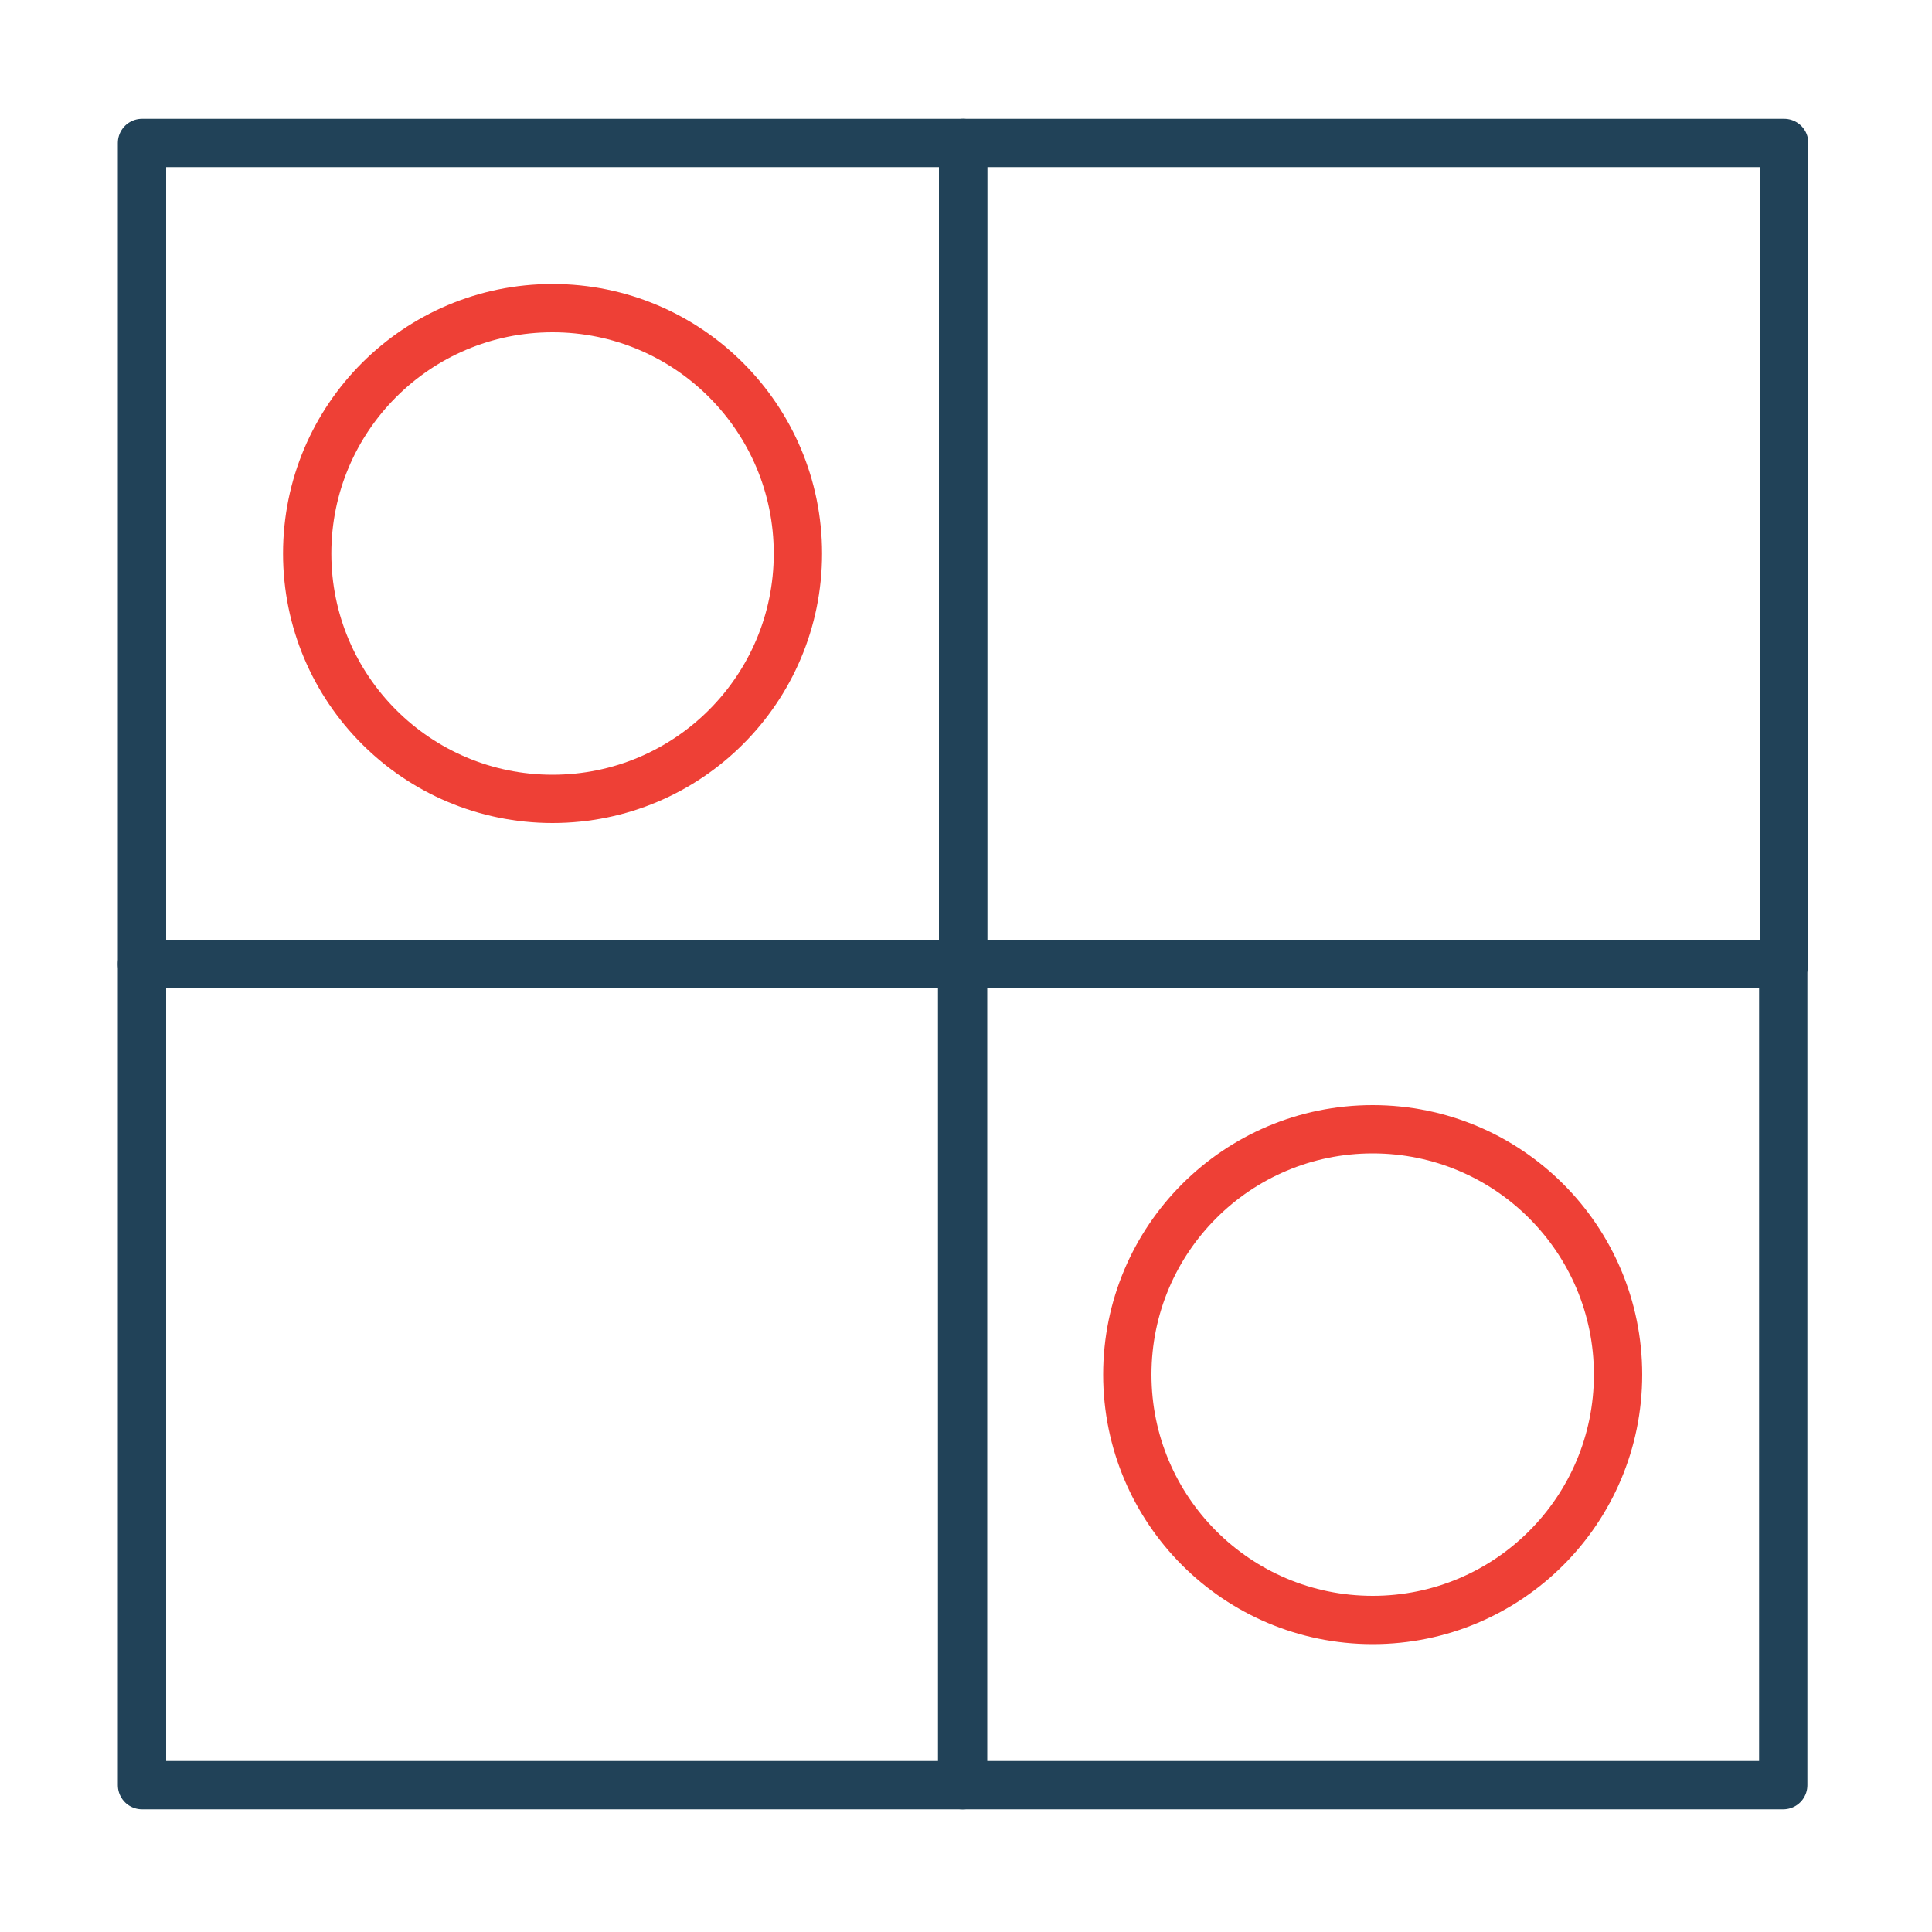
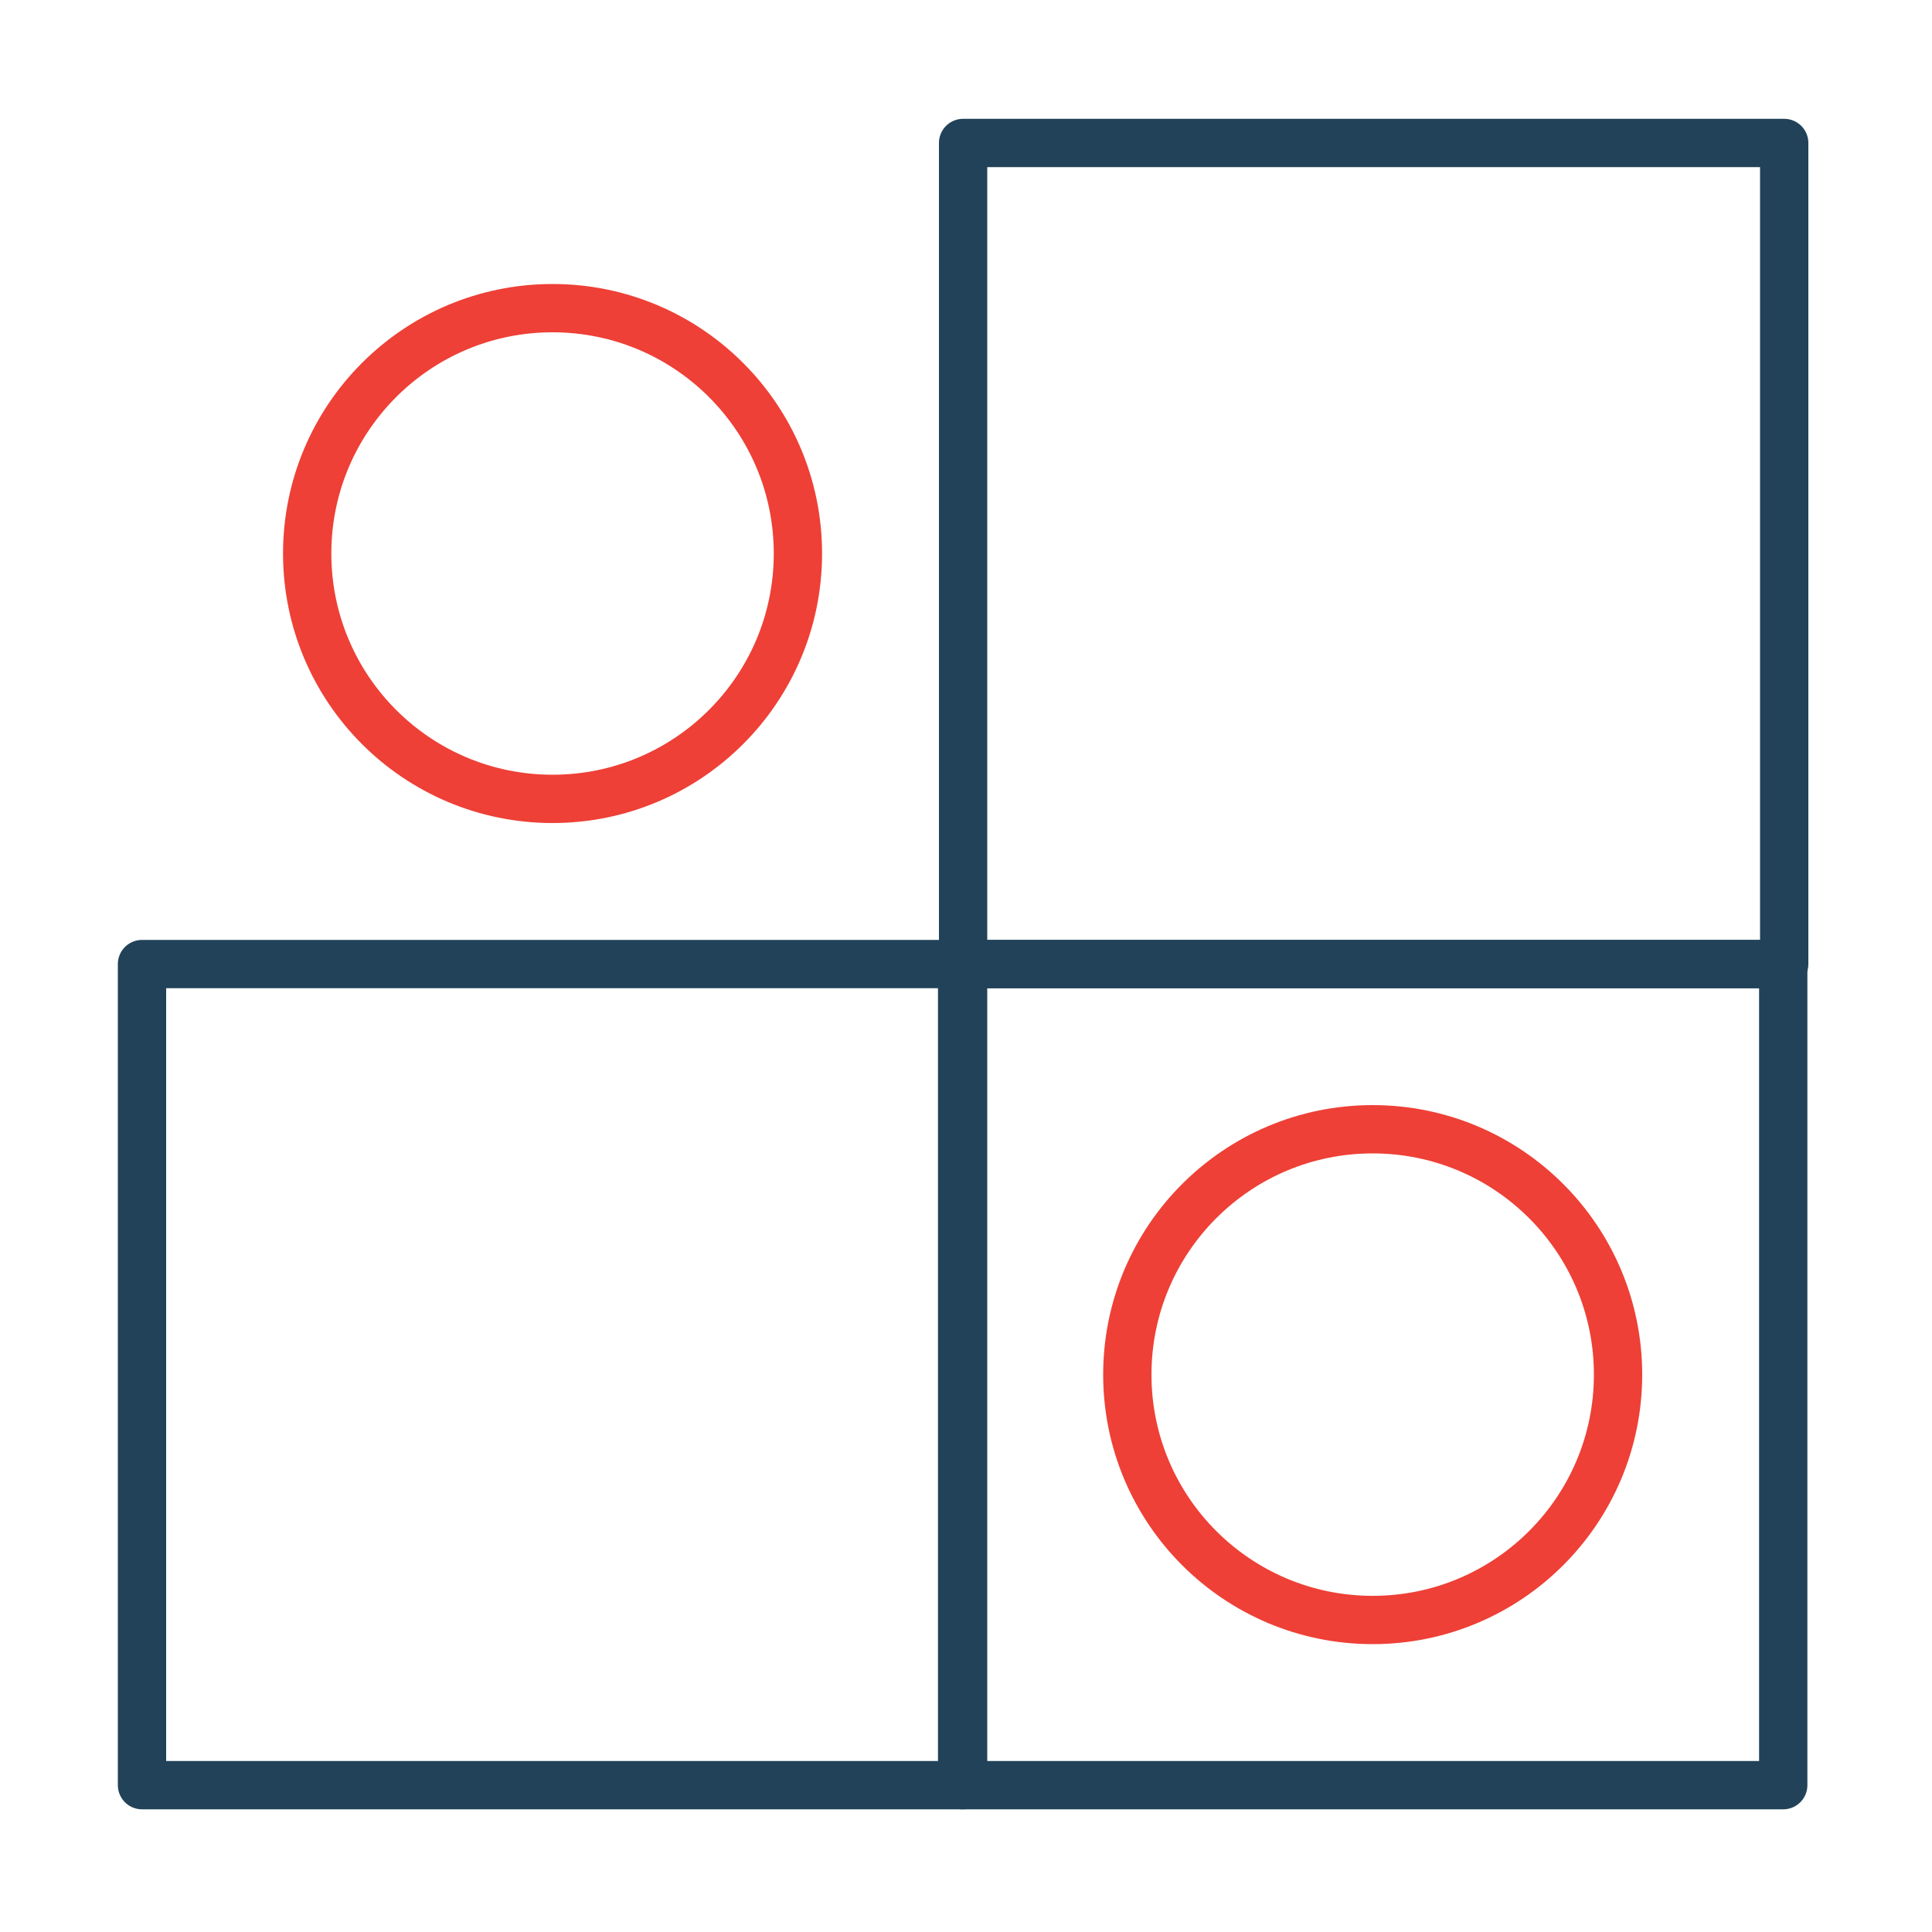
<svg xmlns="http://www.w3.org/2000/svg" id="_Слой_1" data-name="Слой 1" version="1.1" viewBox="0 0 200 200">
  <defs>
    <style> .cls-1 { stroke: #ee4036; stroke-miterlimit: 10; } .cls-1, .cls-2 { fill: none; stroke-width: 5px; } .cls-2 { stroke: #214258; stroke-linecap: round; stroke-linejoin: round; } </style>
  </defs>
  <rect class="cls-2" x="14.7" y="99.8" width="85" height="85" />
  <rect class="cls-2" x="99.7" y="14.8" width="85" height="85" />
  <rect class="cls-2" x="99.6" y="99.8" width="85" height="85" />
-   <rect class="cls-2" x="14.7" y="14.8" width="85" height="85" />
  <circle class="cls-1" cx="57.2" cy="57.3" r="25.4" />
  <circle class="cls-1" cx="142.1" cy="142.3" r="25.4" />
</svg>